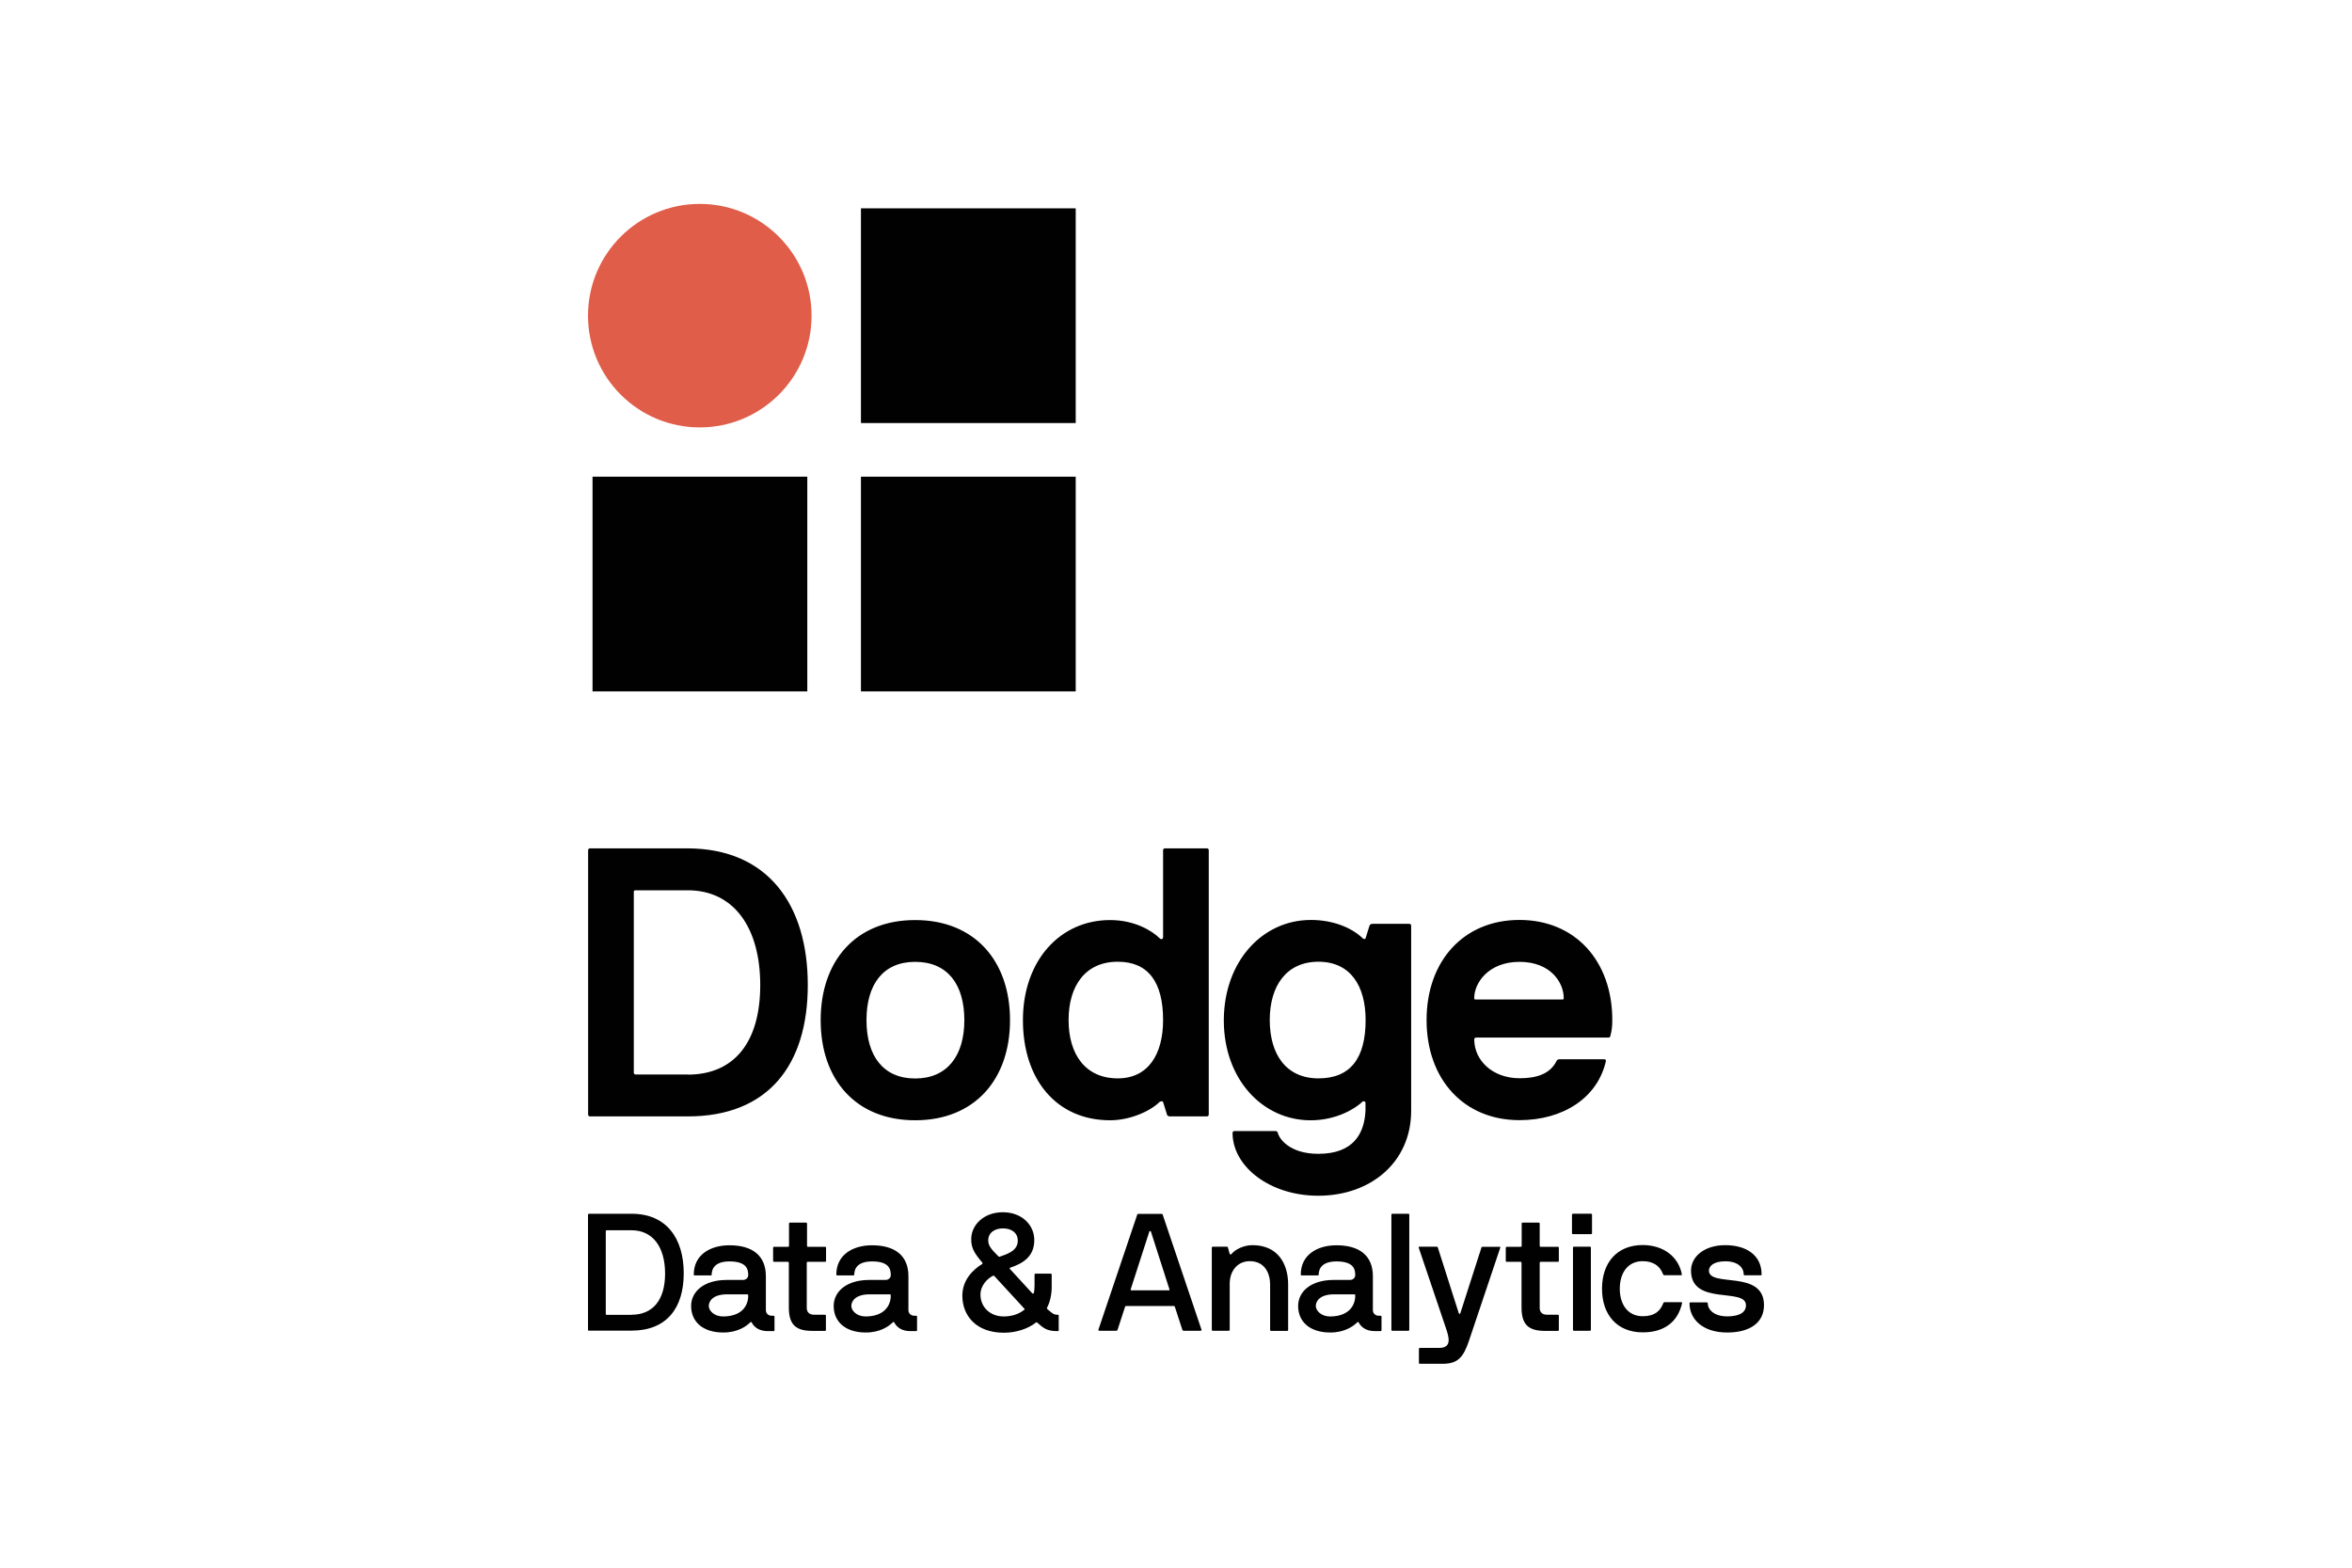
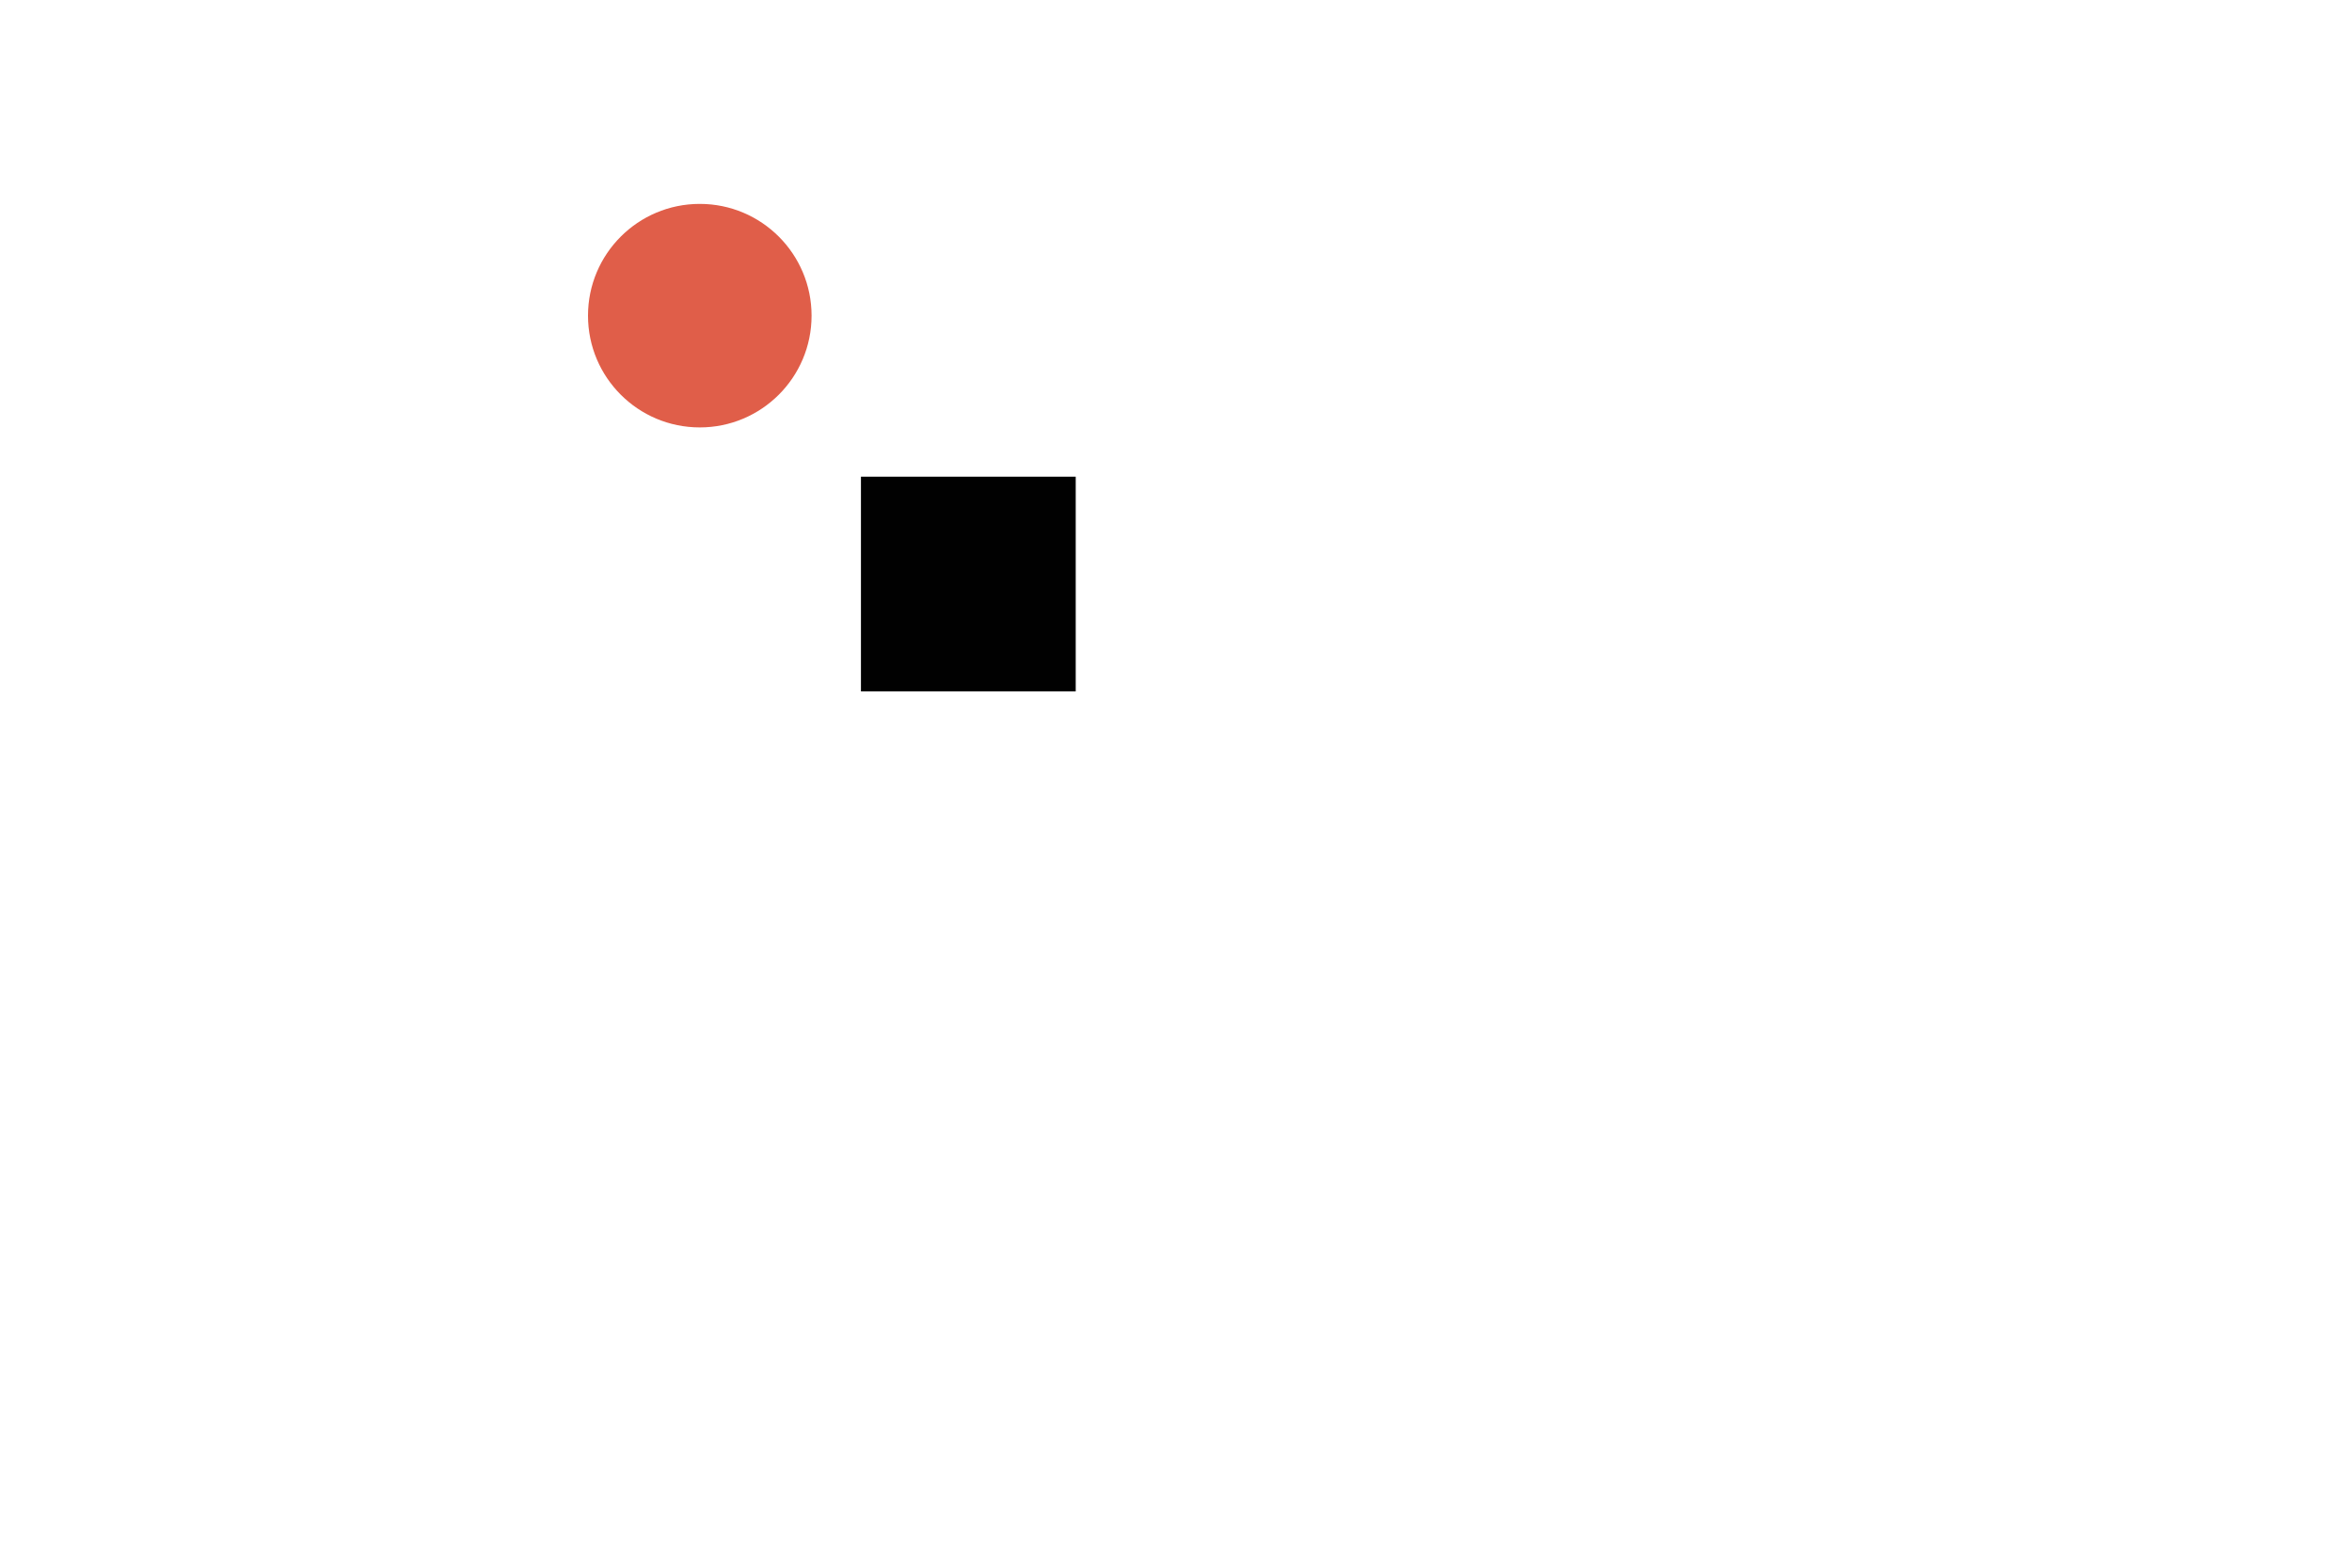
<svg xmlns="http://www.w3.org/2000/svg" width="600" height="400" viewBox="0 0 600 400" fill="none">
-   <path d="M150.224 339.546C150.093 339.546 150 339.453 150 339.322V309.916C150 309.786 150.093 309.692 150.224 309.692H161.11C170.05 309.692 174.423 316.013 174.423 324.89C174.423 333.767 170.05 339.515 161.11 339.515H150.224V339.546ZM161.11 335.459C166.473 335.459 169.664 331.789 169.664 324.952C169.664 318.115 166.473 313.904 161.11 313.904H154.759C154.628 313.904 154.535 313.997 154.535 314.128V335.266C154.535 335.397 154.628 335.49 154.759 335.49H161.11V335.459ZM184.513 339.994C179.182 339.994 176.308 337.151 176.308 333.226C176.308 329.555 179.568 326.582 185.378 326.582H189.527C190.423 326.582 190.871 325.91 190.871 325.4C190.871 324.094 190.709 321.854 186.112 321.854C182.697 321.854 181.577 323.415 181.546 325.207C181.546 325.338 181.453 325.431 181.322 325.431H177.204C177.073 325.431 176.98 325.338 176.98 325.207C176.98 320.193 181.16 317.736 186.081 317.736C191.922 317.736 195.375 320.355 195.375 325.624V334.308C195.375 335.073 195.984 335.714 196.843 335.714H197.353C197.484 335.714 197.577 335.807 197.577 335.938V339.415C197.577 339.546 197.484 339.639 197.353 339.639H195.885C193.552 339.639 192.339 338.551 191.767 337.437C191.673 337.275 191.512 337.275 191.381 337.406C190.392 338.426 188.121 339.994 184.519 339.994M190.865 330.762V330.476C190.865 330.345 190.771 330.252 190.641 330.252H185.471C181.956 330.252 180.812 331.913 180.812 333.219C180.812 334.401 182.156 335.901 184.482 335.901C189.272 335.87 190.834 333.12 190.865 330.762ZM197.446 321.954C197.316 321.954 197.222 321.86 197.222 321.73V318.345C197.222 318.215 197.316 318.122 197.446 318.122H201.054C201.185 318.122 201.278 318.028 201.278 317.898V312.181C201.278 312.05 201.372 311.957 201.502 311.957H205.652C205.782 311.957 205.876 312.05 205.876 312.181V317.898C205.876 318.028 205.969 318.122 206.1 318.122H210.504C210.635 318.122 210.728 318.215 210.728 318.345V321.73C210.728 321.86 210.635 321.954 210.504 321.954H206.031C205.9 321.954 205.807 322.047 205.807 322.178V333.736C205.807 334.787 206.448 335.459 207.723 335.459H210.467C210.597 335.459 210.691 335.552 210.691 335.683V339.353C210.691 339.484 210.597 339.577 210.467 339.577H207.176C202.896 339.577 201.235 337.854 201.235 333.605V322.178C201.235 322.047 201.142 321.954 201.011 321.954H197.434H197.446ZM220.88 339.994C215.549 339.994 212.675 337.151 212.675 333.226C212.675 329.555 215.935 326.582 221.745 326.582H225.894C226.79 326.582 227.238 325.91 227.238 325.4C227.238 324.094 227.076 321.854 222.479 321.854C219.064 321.854 217.944 323.415 217.913 325.207C217.913 325.338 217.82 325.431 217.689 325.431H213.571C213.44 325.431 213.347 325.338 213.347 325.207C213.347 320.193 217.527 317.736 222.448 317.736C228.289 317.736 231.742 320.355 231.742 325.624V334.308C231.742 335.073 232.351 335.714 233.21 335.714H233.72C233.851 335.714 233.944 335.807 233.944 335.938V339.415C233.944 339.546 233.851 339.639 233.72 339.639H232.252C229.919 339.639 228.706 338.551 228.134 337.437C228.04 337.275 227.879 337.275 227.748 337.406C226.728 338.426 224.488 339.994 220.886 339.994M227.232 330.762V330.476C227.232 330.345 227.138 330.252 227.008 330.252H221.838C218.323 330.252 217.179 331.913 217.179 333.219C217.179 334.401 218.523 335.901 220.849 335.901C225.608 335.87 227.17 333.12 227.232 330.762ZM250.541 322.526C250.703 322.433 250.672 322.24 250.572 322.14C248.594 319.807 247.729 318.408 247.76 316.168C247.76 312.622 250.89 309.307 255.835 309.307C260.781 309.307 263.848 312.66 263.848 316.392C263.848 320.641 260.974 322.364 257.652 323.478C257.558 323.509 257.521 323.702 257.621 323.764L263.337 329.991C263.468 330.121 263.686 330.121 263.754 329.829C263.848 329.543 263.916 328.423 263.916 328.044V325.201C263.916 325.07 264.009 324.977 264.14 324.977H268.065C268.196 324.977 268.289 325.07 268.289 325.201V328.392C268.289 330.215 267.872 332.255 267.107 333.661C267.014 333.823 267.107 333.947 267.238 334.078L267.848 334.588C268.488 335.129 268.899 335.453 269.633 335.453H269.857C269.988 335.453 270.081 335.546 270.081 335.677V339.409C270.081 339.54 269.988 339.633 269.857 339.633H269.633C266.952 339.633 266.087 338.768 264.557 337.431C264.526 337.4 264.395 337.338 264.302 337.431C262.448 338.899 259.481 340.05 256.096 340.05C248.942 340.05 245.496 335.614 245.496 330.6C245.496 326.576 248.208 323.957 250.541 322.526ZM261.204 334.277C261.428 334.115 261.428 334.022 261.297 333.891L253.633 325.555C253.54 325.462 253.409 325.462 253.247 325.555C251.972 326.196 250.118 327.919 250.118 330.345C250.118 333.412 252.482 335.901 256.09 335.901C258.068 335.87 259.792 335.359 261.198 334.271M252.103 316.554C252.103 317.96 253.123 318.98 254.691 320.548C254.914 320.772 255.076 320.641 255.201 320.579C257.533 319.814 259.636 318.887 259.636 316.554C259.636 314.476 257.944 313.425 255.866 313.425C253.788 313.425 252.096 314.476 252.096 316.554M296.389 309.723C296.519 309.723 296.551 309.817 296.613 309.947L306.51 339.291C306.541 339.422 306.417 339.546 306.286 339.546H301.975C301.844 339.546 301.72 339.546 301.627 339.322L299.711 333.45C299.68 333.319 299.58 333.226 299.456 333.226H287.257C287.126 333.226 287.033 333.319 287.002 333.45L285.086 339.322C284.992 339.546 284.862 339.546 284.737 339.546H280.426C280.295 339.546 280.171 339.415 280.202 339.291L290.1 309.947C290.131 309.817 290.193 309.723 290.323 309.723H296.389ZM293.608 314.258C293.515 314.034 293.26 314.034 293.191 314.258L288.432 329.008C288.401 329.139 288.463 329.232 288.594 329.232H298.174C298.305 329.232 298.398 329.139 298.336 329.008L293.608 314.258ZM319.505 317.705C325.888 317.705 328.607 322.333 328.607 327.733V339.353C328.607 339.484 328.513 339.577 328.383 339.577H324.233C324.103 339.577 324.009 339.484 324.009 339.353V327.733C324.009 324.859 322.603 321.792 318.84 321.792C315.425 321.792 313.701 324.604 313.701 327.509V339.322C313.701 339.453 313.608 339.546 313.477 339.546H309.359C309.229 339.546 309.135 339.453 309.135 339.322V318.314C309.135 318.184 309.229 318.09 309.359 318.09H312.967C313.129 318.09 313.222 318.184 313.253 318.314L313.67 319.876C313.764 320.162 314.019 320.131 314.149 319.969C315.045 318.849 317.216 317.705 319.512 317.705M339.362 339.994C334.031 339.994 331.157 337.151 331.157 333.226C331.157 329.555 334.417 326.582 340.227 326.582H344.376C345.272 326.582 345.72 325.91 345.72 325.4C345.72 324.094 345.558 321.854 340.961 321.854C337.546 321.854 336.426 323.415 336.395 325.207C336.395 325.338 336.302 325.431 336.171 325.431H332.053C331.922 325.431 331.829 325.338 331.829 325.207C331.829 320.193 336.009 317.736 340.93 317.736C346.771 317.736 350.224 320.355 350.224 325.624V334.308C350.224 335.073 350.834 335.714 351.692 335.714H352.202C352.333 335.714 352.426 335.807 352.426 335.938V339.415C352.426 339.546 352.333 339.639 352.202 339.639H350.734C348.401 339.639 347.188 338.551 346.616 337.437C346.523 337.275 346.361 337.275 346.23 337.406C345.21 338.426 342.97 339.994 339.369 339.994M345.72 330.762V330.476C345.72 330.345 345.627 330.252 345.496 330.252H340.327C336.812 330.252 335.667 331.913 335.667 333.219C335.667 334.401 337.011 335.901 339.337 335.901C344.096 335.87 345.658 333.12 345.72 330.762ZM355.17 339.546C355.039 339.546 354.946 339.453 354.946 339.322V309.916C354.946 309.786 355.039 309.692 355.17 309.692H359.288C359.418 309.692 359.512 309.786 359.512 309.916V339.322C359.512 339.453 359.418 339.546 359.288 339.546H355.17ZM377.9 318.345C377.932 318.215 378.031 318.122 378.156 318.122H382.56C382.653 318.122 382.784 318.153 382.722 318.345L374.802 341.91C373.334 346.283 371.96 347.975 368.034 347.975H362.193C362.062 347.975 361.969 347.882 361.969 347.751V344.143C361.969 344.013 362.062 343.919 362.193 343.919H367.145C370.498 343.919 369.602 341.107 368.868 338.905L361.907 318.314C361.876 318.184 361.938 318.09 362.037 318.09H366.541C366.672 318.09 366.765 318.184 366.796 318.314L372.128 335.042C372.221 335.297 372.476 335.297 372.544 335.042L377.907 318.345H377.9ZM384.351 321.954C384.221 321.954 384.128 321.86 384.128 321.73V318.345C384.128 318.215 384.221 318.122 384.351 318.122H387.96C388.09 318.122 388.184 318.028 388.184 317.898V312.181C388.184 312.05 388.277 311.957 388.407 311.957H392.557C392.687 311.957 392.781 312.05 392.781 312.181V317.898C392.781 318.028 392.874 318.122 393.005 318.122H397.44C397.571 318.122 397.664 318.215 397.664 318.345V321.73C397.664 321.86 397.571 321.954 397.44 321.954H393.005C392.874 321.954 392.781 322.047 392.781 322.178V333.736C392.781 334.787 393.421 335.459 394.697 335.459H397.44C397.571 335.459 397.664 335.552 397.664 335.683V339.353C397.664 339.484 397.571 339.577 397.44 339.577H394.087C389.807 339.577 388.146 337.854 388.146 333.605V322.178C388.146 322.047 388.053 321.954 387.922 321.954H384.345H384.351ZM401.241 314.893C401.11 314.893 401.017 314.8 401.017 314.669V309.91C401.017 309.779 401.11 309.686 401.241 309.686H405.9C406.031 309.686 406.124 309.779 406.124 309.91V314.669C406.124 314.8 406.031 314.893 405.9 314.893H401.241ZM401.496 339.546C401.365 339.546 401.272 339.453 401.272 339.322V318.314C401.272 318.184 401.365 318.09 401.496 318.09H405.614C405.745 318.09 405.838 318.184 405.838 318.314V339.322C405.838 339.453 405.745 339.546 405.614 339.546H401.496ZM429.048 325.145C429.079 325.275 429.017 325.369 428.824 325.369H424.544C424.414 325.369 424.289 325.275 424.258 325.145C423.462 322.974 421.701 321.792 419.051 321.792C415.281 321.792 413.21 324.759 413.21 328.815C413.21 332.871 415.288 335.838 419.051 335.838C421.925 335.838 423.487 334.688 424.32 332.485C424.351 332.355 424.482 332.261 424.607 332.261H428.886C428.98 332.261 429.142 332.293 429.11 332.485C427.991 337.4 424.451 339.957 419.082 339.957C412.476 339.957 408.675 335.422 408.675 328.815C408.675 322.209 412.476 317.674 419.082 317.674C424.414 317.705 428.215 320.709 429.042 325.145M440.607 339.994C434.224 339.994 430.995 336.479 430.995 332.523C430.995 332.392 431.089 332.299 431.219 332.299H435.4C435.53 332.299 435.655 332.392 435.655 332.523C435.655 334.246 437.378 335.876 440.607 335.876C442.554 335.876 445.397 335.459 445.397 333.033C445.397 328.405 431.381 333.288 431.381 324.187C431.381 320.641 434.796 317.705 440.096 317.705C445.397 317.705 449.39 320.193 449.39 325.176C449.39 325.307 449.359 325.4 449.229 325.4H445.048C444.918 325.4 444.824 325.307 444.824 325.176C444.824 323.453 443.387 321.823 440.134 321.823C437.26 321.823 435.953 322.974 435.953 324.187C435.953 328.622 450 323.801 450 333.033C449.969 337.723 446.106 339.994 440.613 339.994M150.51 284.853C150.224 284.853 150.031 284.66 150.031 284.374V216.94C150.031 216.654 150.224 216.461 150.51 216.461H175.481C195.978 216.554 206.068 230.924 206.068 251.329C206.068 271.733 195.978 284.853 175.481 284.853H150.51ZM175.481 274.19C187.132 274.19 193.938 266.116 193.938 251.36C193.938 236.604 187.138 227.161 175.481 227.161H162.068C161.782 227.161 161.683 227.354 161.683 227.546V273.68C161.683 273.966 161.876 274.159 162.162 274.159H175.474V274.19H175.481ZM233.459 285.842C218.292 285.842 209.353 275.434 209.353 260.299C209.353 245.164 218.292 234.756 233.459 234.756C248.625 234.756 257.658 245.164 257.658 260.299C257.658 275.434 248.625 285.842 233.459 285.842ZM233.459 245.419C225.285 245.419 221.042 251.167 221.042 260.299C221.042 269.431 225.322 275.179 233.459 275.179C241.596 275.179 246.006 269.431 246.006 260.299C246.006 251.167 241.726 245.419 233.459 245.419ZM283.201 285.842C269.502 285.842 260.949 275.434 260.949 260.299C260.949 245.164 270.367 234.756 283.201 234.756C289.428 234.756 293.894 237.469 295.841 239.416C296.227 239.801 296.706 239.609 296.706 239.13V216.94C296.706 216.654 296.899 216.461 297.185 216.461H307.879C308.165 216.461 308.358 216.654 308.358 216.94V284.374C308.358 284.66 308.165 284.853 307.879 284.853H298.653C298.081 284.853 297.788 284.759 297.695 284.374L296.737 281.276C296.644 280.89 296.065 280.89 295.686 281.276C293.291 283.608 288.152 285.842 283.201 285.842ZM285.148 275.148C292.905 275.148 296.706 269.021 296.706 260.268C296.706 250.563 292.905 245.388 285.148 245.388C276.88 245.388 272.6 251.515 272.6 260.268C272.6 269.021 276.88 275.148 285.148 275.148ZM334.386 234.725C340.003 234.725 344.793 236.672 347.605 239.385C347.891 239.671 348.277 239.671 348.37 239.385L349.328 236.287C349.521 235.808 349.714 235.714 350.286 235.714H359.512C359.798 235.714 359.991 235.907 359.991 236.193V283.416C359.991 296.535 349.677 305.095 336.302 305.095C323.885 305.095 314.429 297.624 314.429 289.07C314.429 288.784 314.622 288.591 314.908 288.591H325.415C325.701 288.591 325.894 288.784 325.988 289.07C326.274 290.445 328.893 294.402 336.302 294.402C345.334 294.402 348.053 289.164 348.339 283.416V281.375C348.339 280.989 347.767 280.896 347.574 281.089C346.012 282.65 341.154 285.848 334.355 285.848C322.124 285.848 312.196 275.441 312.196 260.305C312.258 245.139 322.156 234.731 334.386 234.731M336.333 275.148C344.507 275.148 348.37 270.01 348.37 260.268C348.37 251.521 344.476 245.388 336.333 245.388C328.19 245.388 323.916 251.515 323.916 260.268C323.916 269.021 328.096 275.148 336.333 275.148ZM410.373 264.741H376.563C376.277 264.741 376.084 264.934 376.084 265.22C376.084 270.551 380.743 275.117 387.642 275.117C391.922 275.117 395.4 274.066 397.061 270.744C397.154 270.551 397.347 270.265 397.826 270.265H409.191C409.477 270.265 409.764 270.458 409.67 270.744C407.53 280.162 398.684 285.811 387.611 285.811C373.434 285.811 363.922 275.403 363.922 260.268C363.922 245.133 373.434 234.725 387.611 234.725C401.788 234.725 411.3 245.133 411.3 260.268C411.3 262.215 411.107 263.08 410.821 264.262C410.759 264.548 410.659 264.741 410.373 264.741ZM398.523 255.03C398.809 255.03 398.908 254.937 398.908 254.644C398.908 250.75 395.617 245.419 387.636 245.419C379.655 245.419 376.078 250.85 376.078 254.644C376.078 254.93 376.171 255.03 376.463 255.03H398.523Z" fill="#010101" />
  <path d="M178.516 109.057C194.265 109.057 207.033 96.29 207.033 80.541C207.033 64.792 194.265 52.025 178.516 52.025C162.767 52.025 150 64.792 150 80.541C150 96.29 162.767 109.057 178.516 109.057Z" fill="#E05E49" />
-   <path d="M274.417 53.157H219.63V107.943H274.417V53.157Z" fill="#010101" />
  <path d="M274.417 121.628H219.63V176.415H274.417V121.628Z" fill="#010101" />
-   <path d="M205.944 121.628H151.157V176.415H205.944V121.628Z" fill="#010101" />
</svg>